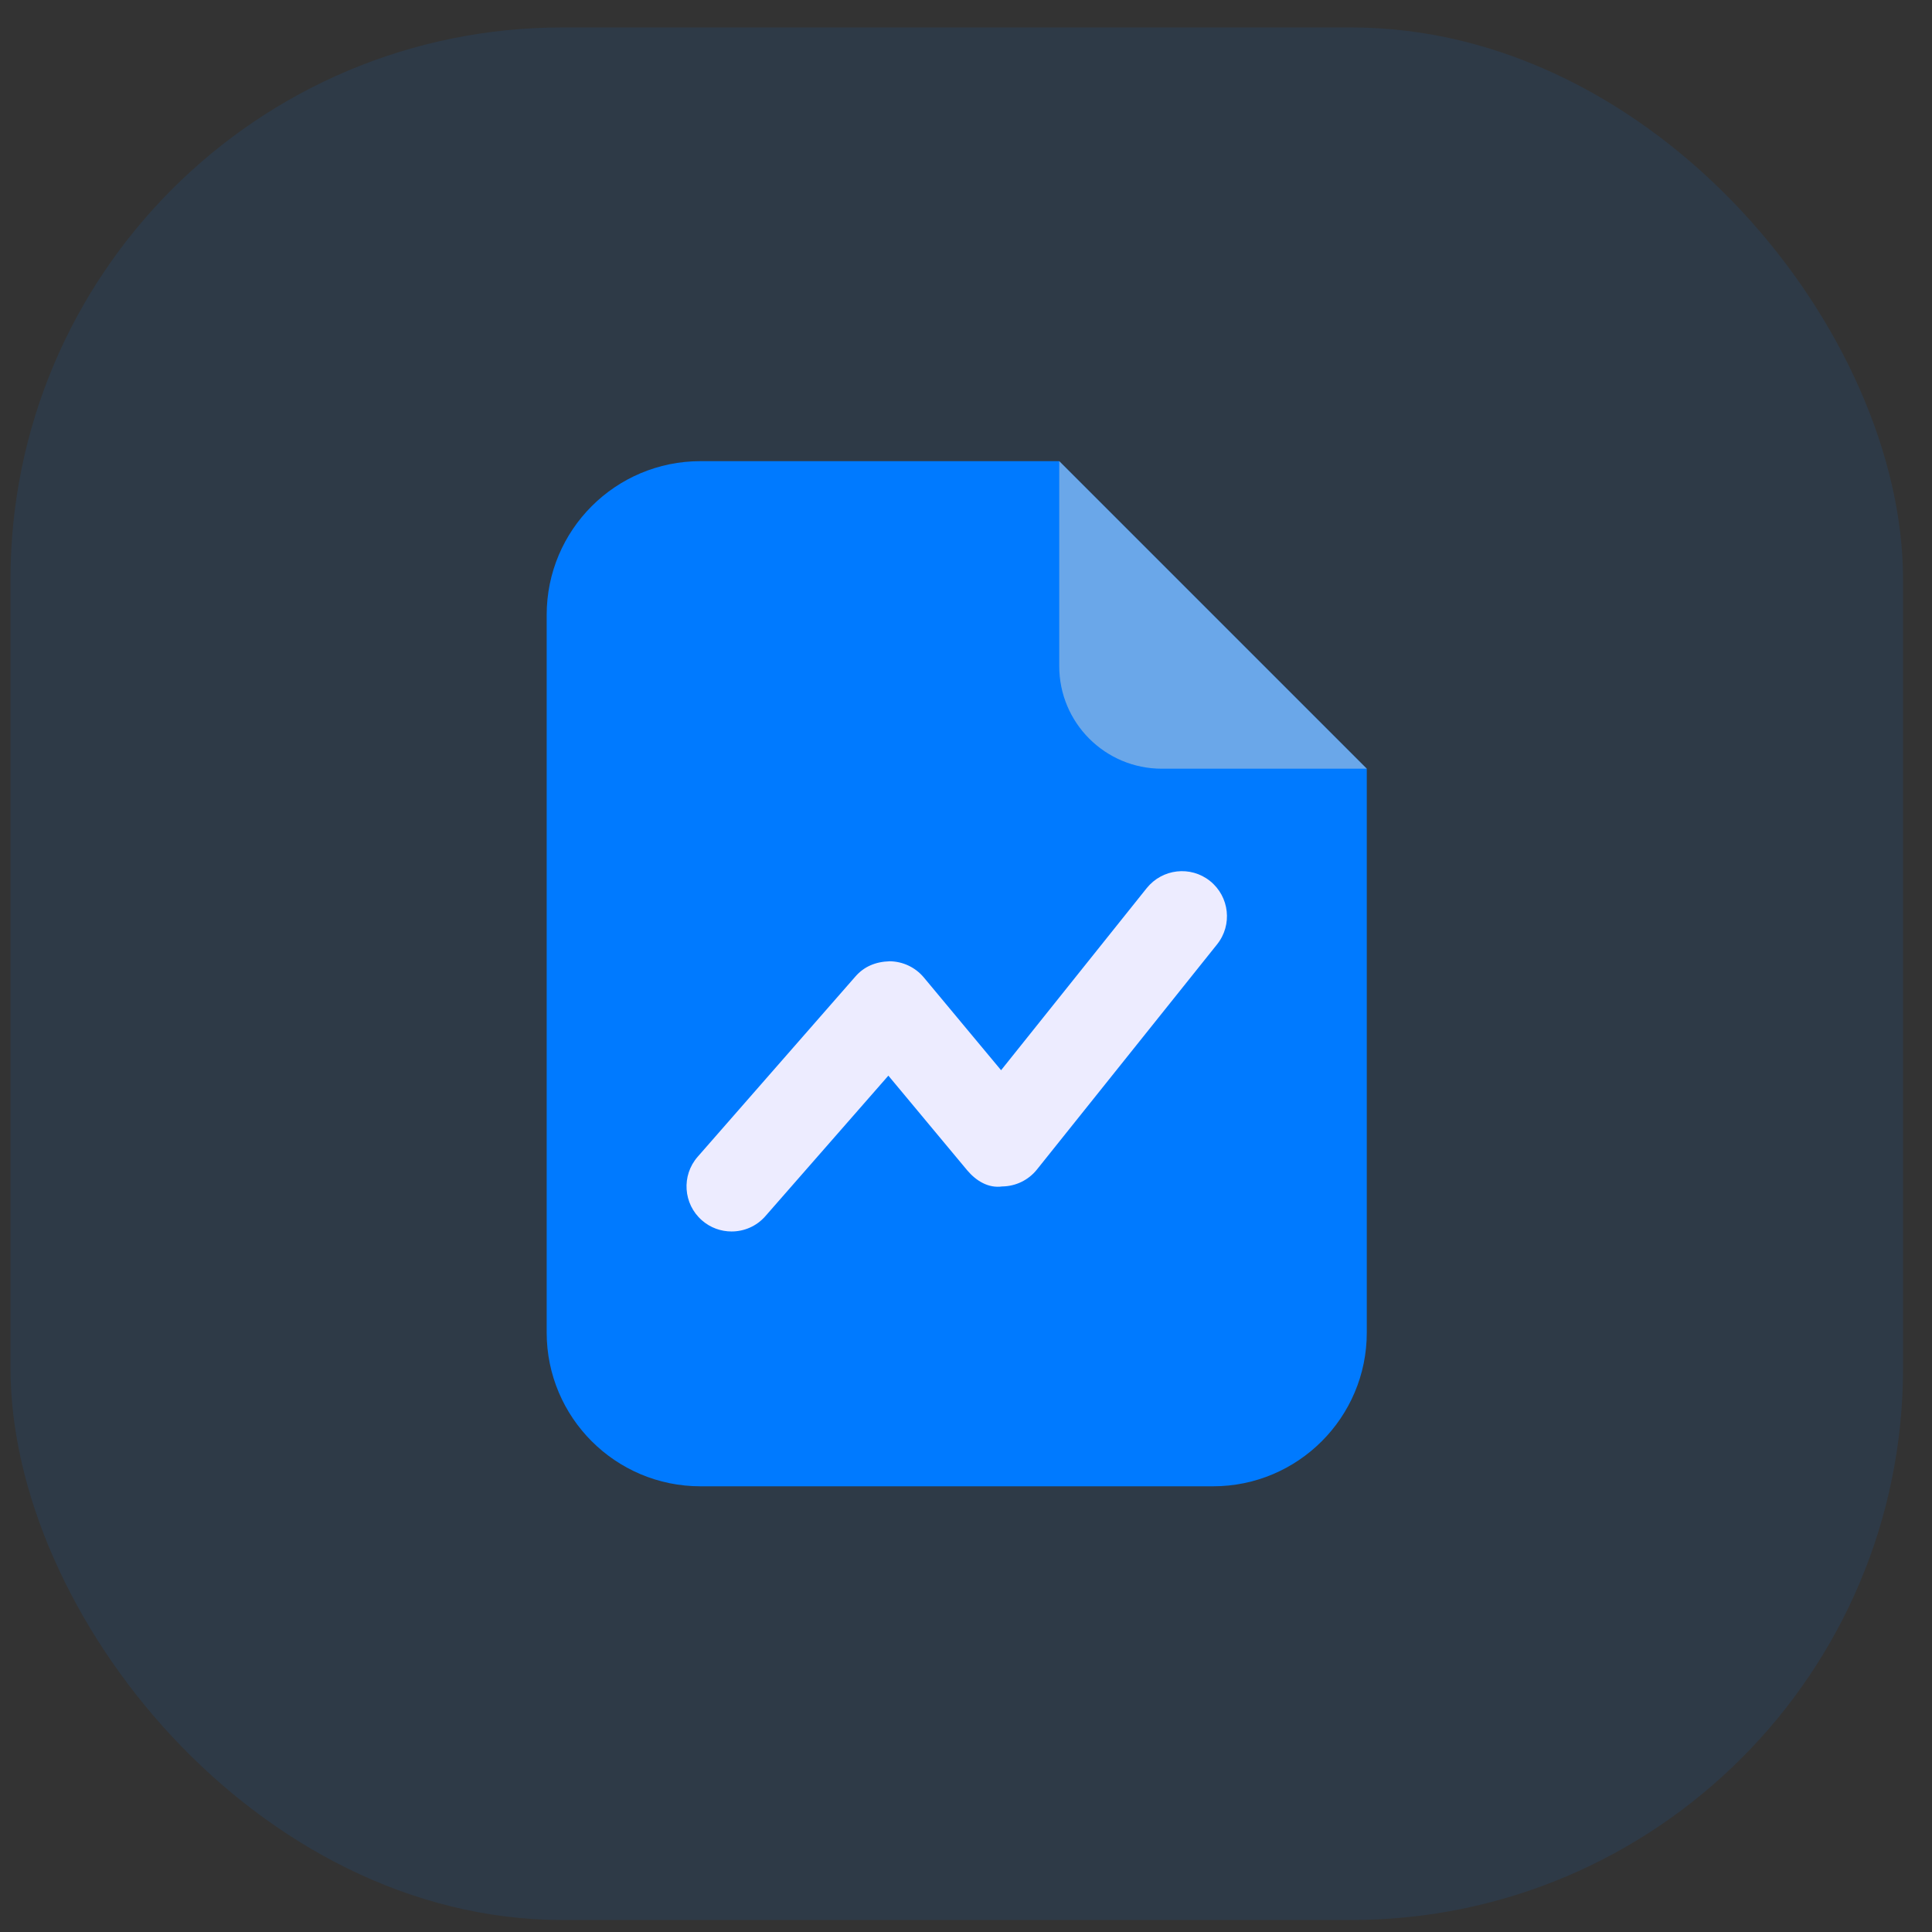
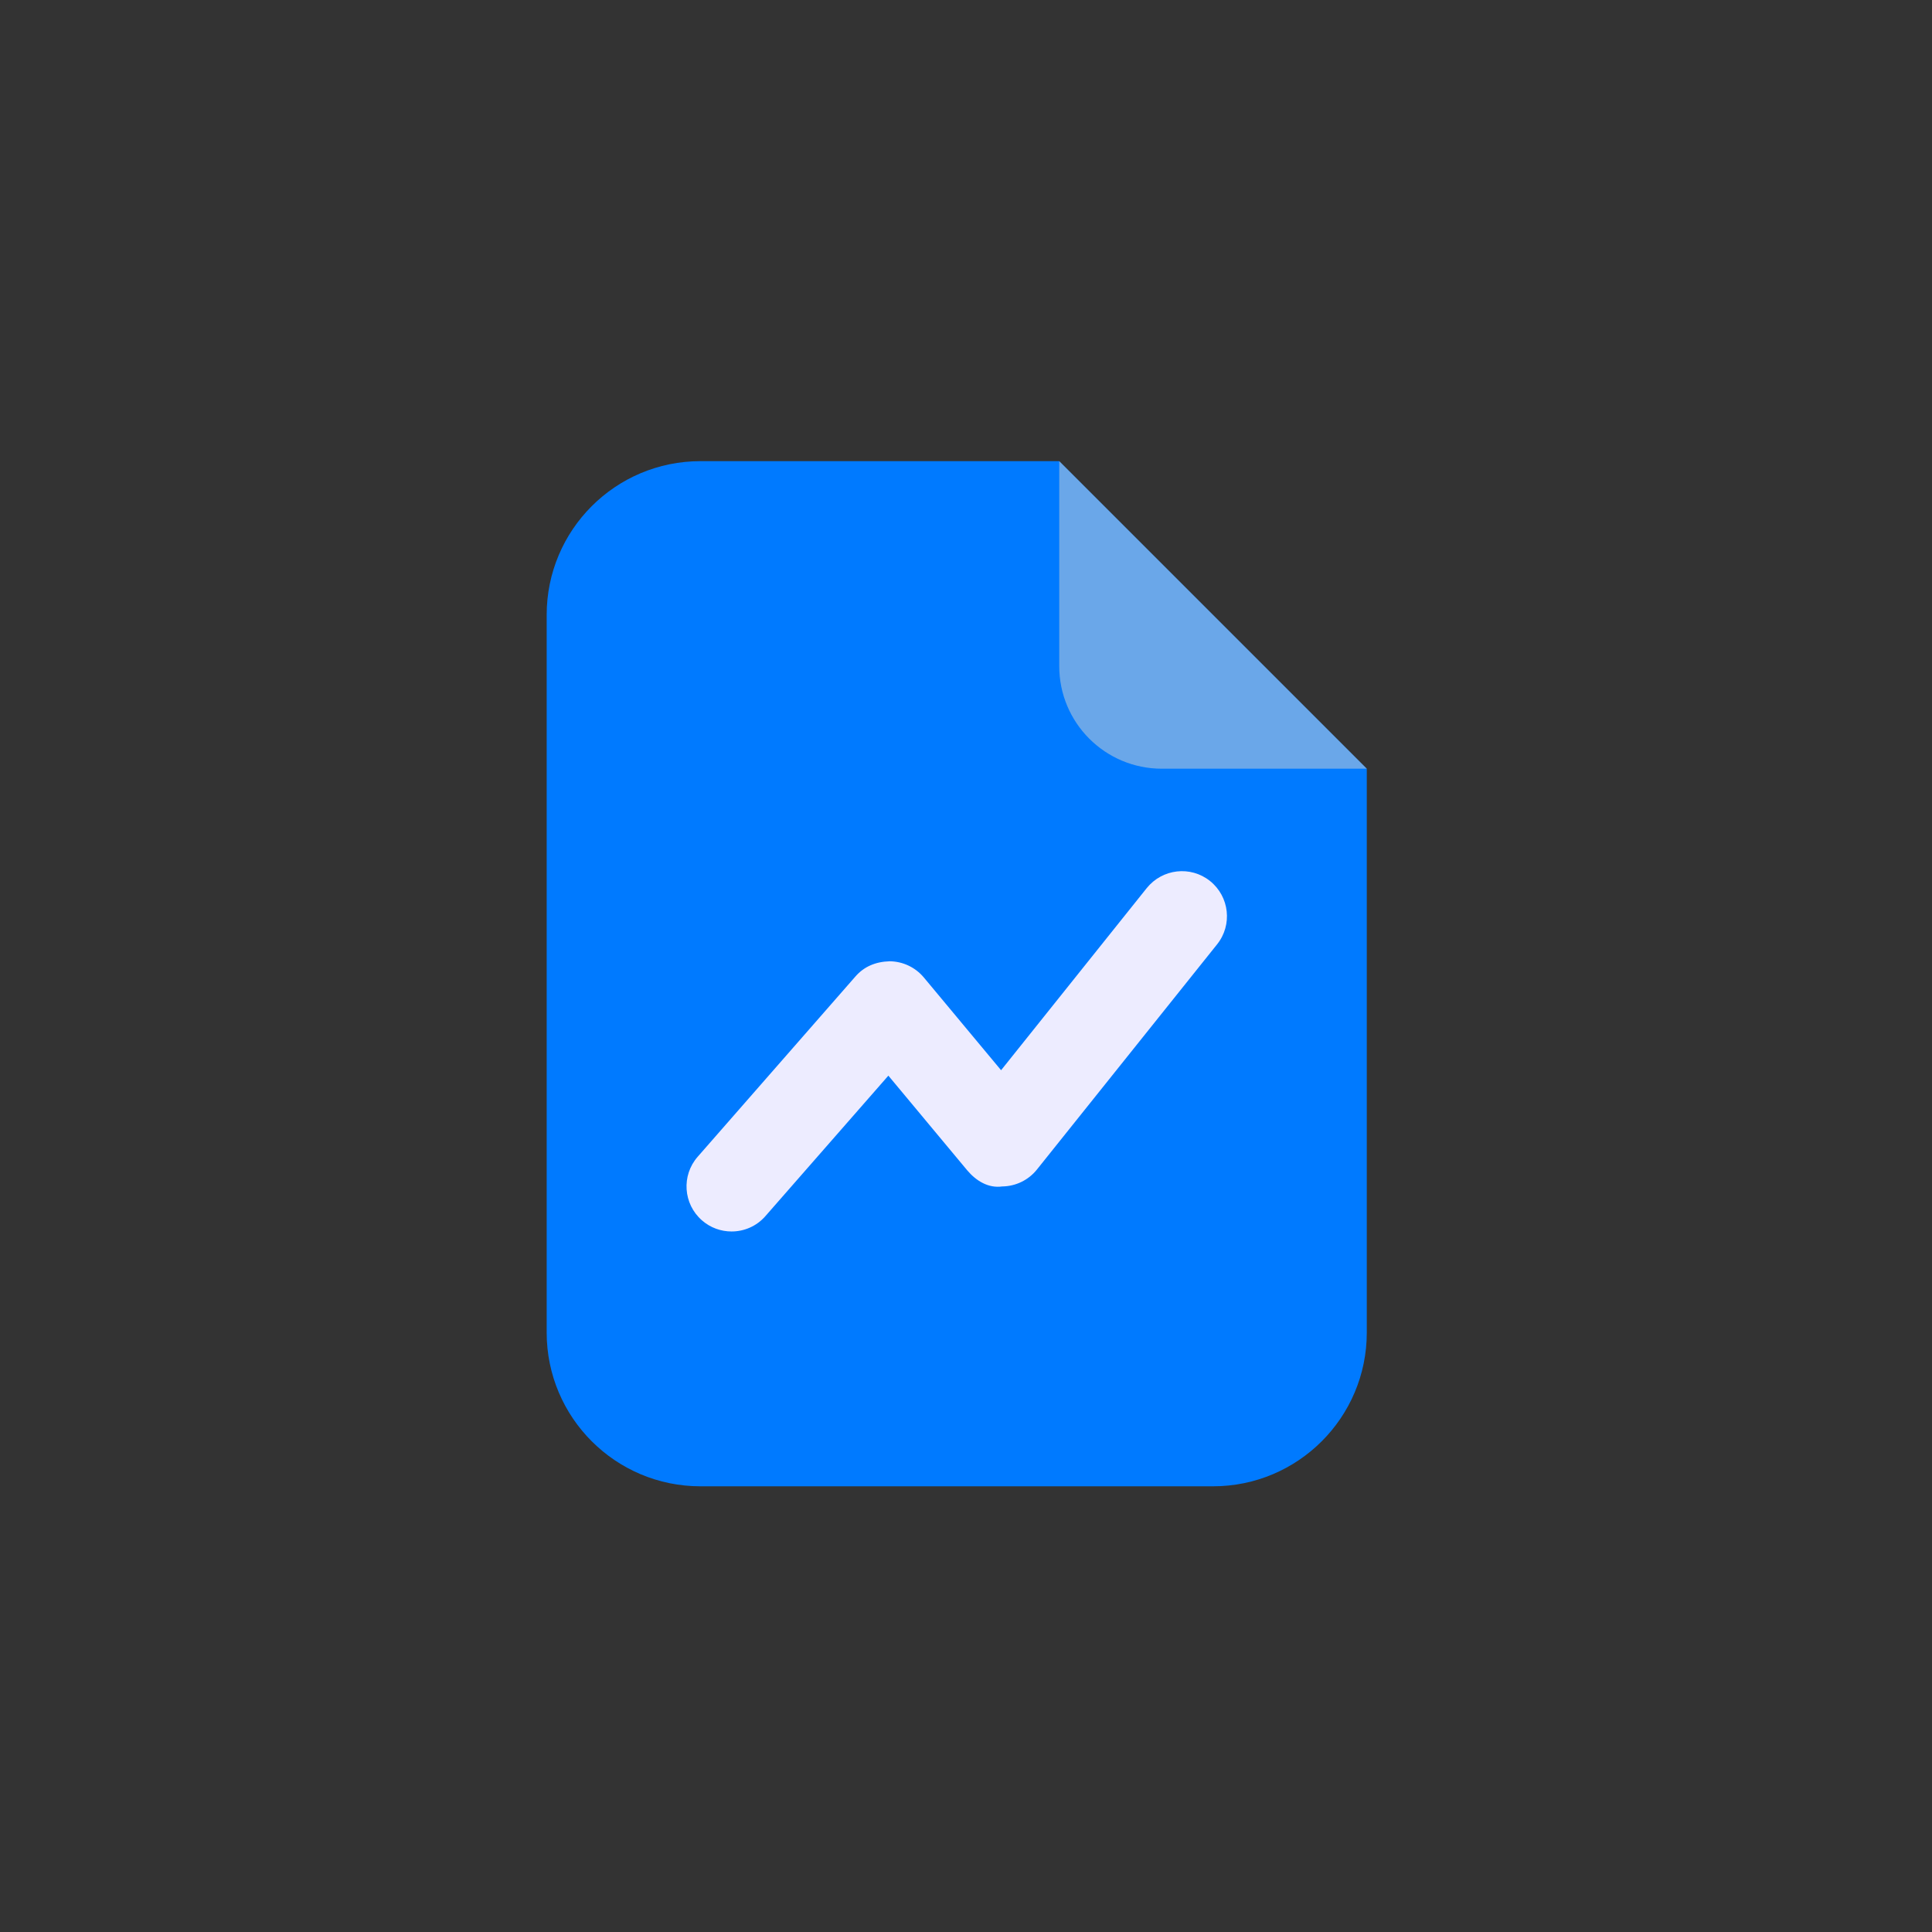
<svg xmlns="http://www.w3.org/2000/svg" width="49" height="49" viewBox="0 0 49 49" fill="none">
  <rect x="0" y="0" width="49" height="49" fill="#333333" stroke="none" />
-   <rect opacity="0.1" x="0.266" y="0.696" width="48" height="48" rx="14" fill="#007AFF" />
  <path d="M30.765 37.696H17.765C15.611 37.696 13.865 35.95 13.865 33.796V15.596C13.865 13.441 15.611 11.696 17.765 11.696H26.865L34.665 19.496V33.796C34.665 35.95 32.919 37.696 30.765 37.696Z" fill="#007AFF" />
  <path d="M26.865 16.896V11.696L34.665 19.496H29.465C28.029 19.496 26.865 18.332 26.865 16.896Z" fill="#D5D5D5" fill-opacity="0.5" />
  <path d="M18.554 31.233C18.287 31.233 18.018 31.14 17.803 30.951C17.327 30.535 17.279 29.813 17.694 29.339L21.692 24.77C21.911 24.517 22.201 24.391 22.566 24.38C22.9 24.384 23.216 24.534 23.43 24.79L25.39 27.143L29.084 22.524C29.481 22.032 30.197 21.95 30.69 22.345C31.183 22.741 31.262 23.459 30.868 23.951L26.299 29.662C26.085 29.93 25.762 30.087 25.419 30.091C25.061 30.142 24.75 29.942 24.53 29.681L22.531 27.281L19.414 30.842C19.188 31.102 18.872 31.233 18.554 31.233Z" fill="#EDECFF" />
</svg>